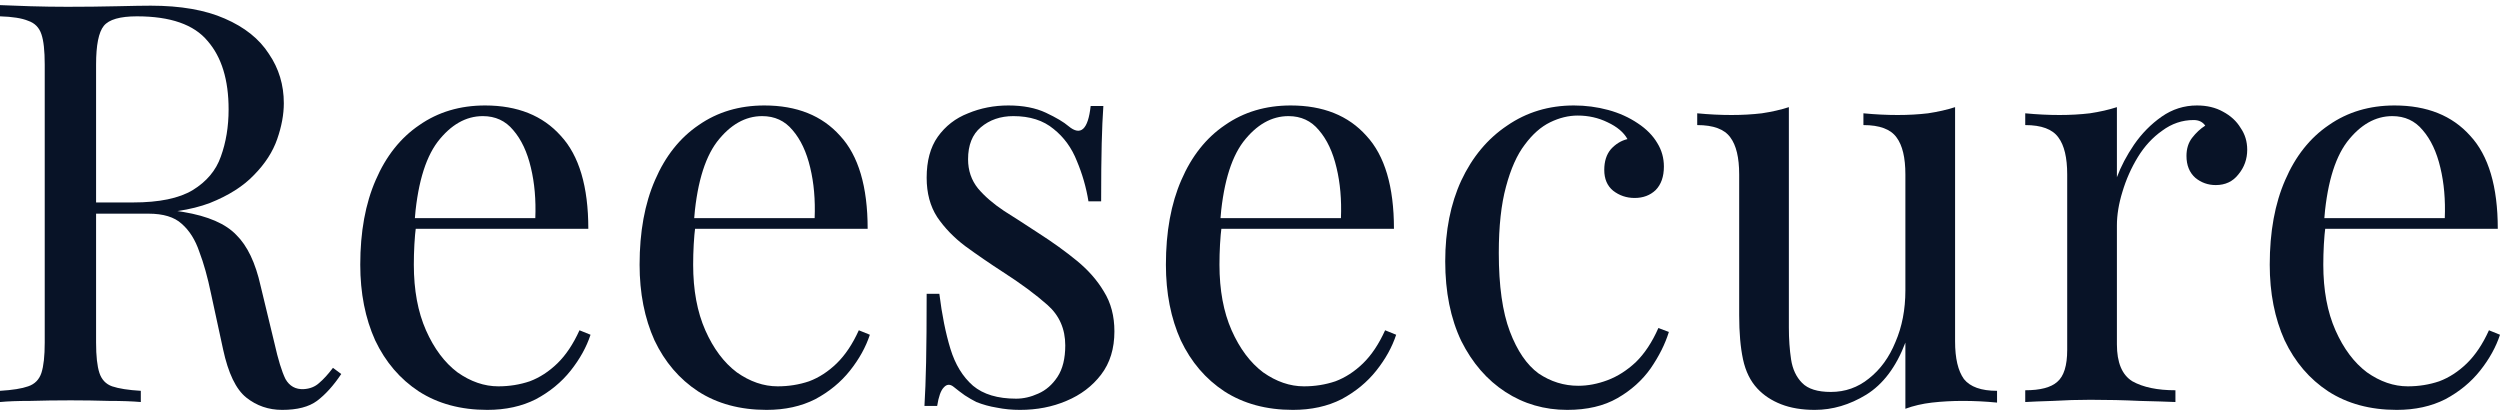
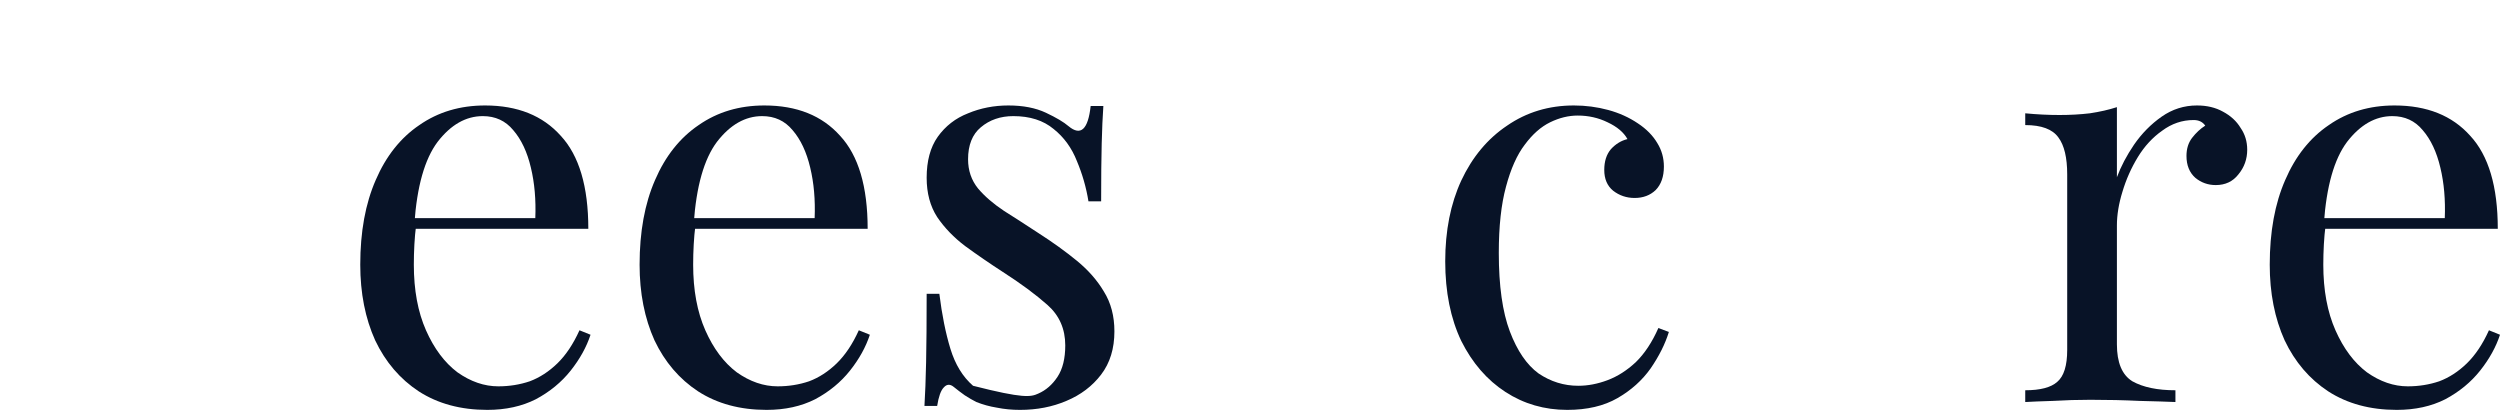
<svg xmlns="http://www.w3.org/2000/svg" width="210" height="35" viewBox="0 0 210 35" fill="none">
-   <path d="M0 0.43C0.649 0.461 1.5 0.492 2.551 0.524C3.602 0.555 4.638 0.571 5.659 0.571C7.112 0.571 8.504 0.555 9.833 0.524C11.163 0.492 12.106 0.477 12.663 0.477C15.168 0.477 17.239 0.838 18.878 1.56C20.548 2.282 21.785 3.271 22.589 4.527C23.424 5.751 23.841 7.132 23.841 8.671C23.841 9.613 23.656 10.617 23.285 11.684C22.914 12.752 22.264 13.757 21.337 14.698C20.44 15.64 19.203 16.425 17.626 17.053C16.049 17.649 14.054 17.948 11.642 17.948H7.189V17.006H11.178C13.374 17.006 15.044 16.66 16.188 15.97C17.363 15.248 18.151 14.306 18.553 13.144C18.986 11.951 19.203 10.633 19.203 9.189C19.203 6.709 18.615 4.793 17.44 3.444C16.296 2.062 14.317 1.372 11.503 1.372C10.081 1.372 9.153 1.638 8.72 2.172C8.287 2.706 8.071 3.789 8.071 5.421V28.779C8.071 29.909 8.164 30.757 8.349 31.322C8.535 31.887 8.89 32.264 9.416 32.452C9.973 32.64 10.777 32.766 11.828 32.829V33.77C11.117 33.708 10.22 33.676 9.138 33.676C8.086 33.645 7.019 33.629 5.937 33.629C4.731 33.629 3.602 33.645 2.551 33.676C1.5 33.676 0.649 33.708 0 33.77V32.829C1.051 32.766 1.84 32.64 2.366 32.452C2.922 32.264 3.293 31.887 3.479 31.322C3.664 30.757 3.757 29.909 3.757 28.779V5.421C3.757 4.26 3.664 3.412 3.479 2.878C3.293 2.313 2.922 1.937 2.366 1.748C1.84 1.528 1.051 1.403 0 1.372V0.43ZM7.375 17.147C9.045 17.21 10.359 17.288 11.318 17.383C12.276 17.445 13.049 17.508 13.637 17.571C14.255 17.634 14.843 17.712 15.399 17.806C17.471 18.152 18.956 18.795 19.852 19.737C20.78 20.648 21.46 22.076 21.893 24.023L23.053 28.826C23.362 30.207 23.671 31.212 23.98 31.84C24.321 32.436 24.831 32.719 25.511 32.687C26.037 32.656 26.47 32.483 26.81 32.169C27.181 31.855 27.567 31.431 27.969 30.898L28.665 31.416C28.016 32.389 27.335 33.142 26.624 33.676C25.944 34.178 24.97 34.43 23.702 34.43C22.558 34.43 21.553 34.084 20.687 33.394C19.821 32.703 19.172 31.353 18.739 29.344L17.719 24.635C17.44 23.285 17.116 22.123 16.744 21.15C16.404 20.145 15.91 19.36 15.26 18.795C14.642 18.23 13.714 17.948 12.477 17.948H7.468L7.375 17.147Z" fill="#081327" />
  <path d="M40.745 8.859C43.466 8.859 45.585 9.707 47.1 11.402C48.646 13.066 49.419 15.672 49.419 19.219H33.045L32.999 18.324H44.966C45.028 16.786 44.904 15.373 44.595 14.086C44.286 12.768 43.791 11.716 43.111 10.931C42.461 10.146 41.611 9.754 40.56 9.754C39.137 9.754 37.87 10.476 36.756 11.92C35.674 13.364 35.025 15.656 34.808 18.795L34.947 18.984C34.885 19.455 34.839 19.973 34.808 20.538C34.777 21.103 34.762 21.668 34.762 22.233C34.762 24.368 35.102 26.204 35.782 27.743C36.462 29.281 37.344 30.458 38.426 31.275C39.539 32.059 40.683 32.452 41.858 32.452C42.786 32.452 43.667 32.311 44.502 32.028C45.337 31.714 46.11 31.212 46.822 30.521C47.533 29.83 48.151 28.904 48.677 27.743L49.605 28.119C49.264 29.155 48.708 30.16 47.935 31.133C47.162 32.106 46.188 32.907 45.013 33.535C43.837 34.131 42.477 34.43 40.931 34.43C38.704 34.43 36.787 33.912 35.179 32.876C33.602 31.84 32.381 30.411 31.515 28.59C30.68 26.738 30.262 24.619 30.262 22.233C30.262 19.47 30.695 17.1 31.561 15.122C32.427 13.113 33.648 11.575 35.226 10.507C36.803 9.408 38.642 8.859 40.745 8.859Z" fill="#081327" />
  <path d="M64.209 8.859C66.93 8.859 69.048 9.707 70.564 11.402C72.11 13.066 72.883 15.672 72.883 19.219H56.509L56.463 18.324H68.43C68.492 16.786 68.368 15.373 68.059 14.086C67.749 12.768 67.255 11.716 66.575 10.931C65.925 10.146 65.075 9.754 64.023 9.754C62.601 9.754 61.333 10.476 60.22 11.92C59.138 13.364 58.488 15.656 58.272 18.795L58.411 18.984C58.349 19.455 58.303 19.973 58.272 20.538C58.241 21.103 58.225 21.668 58.225 22.233C58.225 24.368 58.566 26.204 59.246 27.743C59.926 29.281 60.807 30.458 61.89 31.275C63.003 32.059 64.147 32.452 65.322 32.452C66.25 32.452 67.131 32.311 67.966 32.028C68.801 31.714 69.574 31.212 70.285 30.521C70.996 29.83 71.615 28.904 72.141 27.743L73.068 28.119C72.728 29.155 72.171 30.16 71.398 31.133C70.625 32.106 69.651 32.907 68.476 33.535C67.301 34.131 65.941 34.43 64.394 34.43C62.168 34.43 60.251 33.912 58.643 32.876C57.066 31.84 55.844 30.411 54.978 28.59C54.144 26.738 53.726 24.619 53.726 22.233C53.726 19.47 54.159 17.1 55.025 15.122C55.891 13.113 57.112 11.575 58.689 10.507C60.266 9.408 62.106 8.859 64.209 8.859Z" fill="#081327" />
-   <path d="M84.704 8.859C85.941 8.859 86.992 9.063 87.858 9.471C88.724 9.879 89.358 10.256 89.76 10.601C90.78 11.449 91.399 10.884 91.615 8.906H92.682C92.62 9.785 92.574 10.837 92.543 12.061C92.512 13.254 92.496 14.871 92.496 16.912H91.43C91.244 15.75 90.919 14.62 90.456 13.521C90.023 12.422 89.373 11.528 88.507 10.837C87.642 10.115 86.513 9.754 85.121 9.754C84.039 9.754 83.127 10.068 82.385 10.696C81.674 11.292 81.318 12.187 81.318 13.38C81.318 14.322 81.596 15.138 82.153 15.829C82.71 16.488 83.436 17.116 84.333 17.712C85.23 18.277 86.204 18.905 87.255 19.596C88.43 20.349 89.497 21.119 90.456 21.903C91.414 22.688 92.172 23.552 92.728 24.493C93.316 25.435 93.61 26.55 93.61 27.837C93.61 29.281 93.239 30.49 92.496 31.463C91.754 32.436 90.78 33.174 89.574 33.676C88.399 34.178 87.1 34.43 85.678 34.43C84.998 34.43 84.348 34.367 83.73 34.241C83.142 34.147 82.57 33.99 82.014 33.77C81.704 33.613 81.38 33.425 81.04 33.205C80.731 32.986 80.421 32.75 80.112 32.499C79.803 32.248 79.525 32.264 79.277 32.546C79.03 32.797 78.844 33.315 78.721 34.1H77.654C77.716 33.095 77.762 31.871 77.793 30.427C77.824 28.983 77.839 27.068 77.839 24.682H78.906C79.123 26.44 79.432 27.978 79.834 29.297C80.236 30.615 80.87 31.651 81.736 32.405C82.601 33.127 83.807 33.488 85.353 33.488C85.972 33.488 86.59 33.347 87.209 33.064C87.858 32.782 88.399 32.311 88.832 31.651C89.265 30.992 89.482 30.113 89.482 29.014C89.482 27.633 88.987 26.503 87.997 25.624C87.008 24.745 85.755 23.818 84.24 22.845C83.127 22.123 82.076 21.401 81.086 20.679C80.127 19.957 79.339 19.141 78.721 18.23C78.133 17.32 77.839 16.221 77.839 14.934C77.839 13.521 78.148 12.375 78.767 11.496C79.416 10.586 80.267 9.926 81.318 9.518C82.369 9.079 83.498 8.859 84.704 8.859Z" fill="#081327" />
-   <path d="M108.418 8.859C111.14 8.859 113.258 9.707 114.773 11.402C116.319 13.066 117.092 15.672 117.092 19.219H100.719L100.672 18.324H112.639C112.701 16.786 112.578 15.373 112.268 14.086C111.959 12.768 111.464 11.716 110.784 10.931C110.135 10.146 109.284 9.754 108.233 9.754C106.81 9.754 105.543 10.476 104.429 11.92C103.347 13.364 102.698 15.656 102.481 18.795L102.62 18.984C102.559 19.455 102.512 19.973 102.481 20.538C102.45 21.103 102.435 21.668 102.435 22.233C102.435 24.368 102.775 26.204 103.455 27.743C104.136 29.281 105.017 30.458 106.099 31.275C107.212 32.059 108.357 32.452 109.532 32.452C110.459 32.452 111.341 32.311 112.176 32.028C113.01 31.714 113.784 31.212 114.495 30.521C115.206 29.83 115.824 28.904 116.35 27.743L117.278 28.119C116.938 29.155 116.381 30.16 115.608 31.133C114.835 32.106 113.861 32.907 112.686 33.535C111.511 34.131 110.15 34.43 108.604 34.43C106.378 34.43 104.46 33.912 102.852 32.876C101.275 31.84 100.054 30.411 99.188 28.59C98.353 26.738 97.936 24.619 97.936 22.233C97.936 19.47 98.369 17.1 99.234 15.122C100.1 13.113 101.322 11.575 102.899 10.507C104.476 9.408 106.316 8.859 108.418 8.859Z" fill="#081327" />
+   <path d="M84.704 8.859C85.941 8.859 86.992 9.063 87.858 9.471C88.724 9.879 89.358 10.256 89.76 10.601C90.78 11.449 91.399 10.884 91.615 8.906H92.682C92.62 9.785 92.574 10.837 92.543 12.061C92.512 13.254 92.496 14.871 92.496 16.912H91.43C91.244 15.75 90.919 14.62 90.456 13.521C90.023 12.422 89.373 11.528 88.507 10.837C87.642 10.115 86.513 9.754 85.121 9.754C84.039 9.754 83.127 10.068 82.385 10.696C81.674 11.292 81.318 12.187 81.318 13.38C81.318 14.322 81.596 15.138 82.153 15.829C82.71 16.488 83.436 17.116 84.333 17.712C85.23 18.277 86.204 18.905 87.255 19.596C88.43 20.349 89.497 21.119 90.456 21.903C91.414 22.688 92.172 23.552 92.728 24.493C93.316 25.435 93.61 26.55 93.61 27.837C93.61 29.281 93.239 30.49 92.496 31.463C91.754 32.436 90.78 33.174 89.574 33.676C88.399 34.178 87.1 34.43 85.678 34.43C84.998 34.43 84.348 34.367 83.73 34.241C83.142 34.147 82.57 33.99 82.014 33.77C81.704 33.613 81.38 33.425 81.04 33.205C80.731 32.986 80.421 32.75 80.112 32.499C79.803 32.248 79.525 32.264 79.277 32.546C79.03 32.797 78.844 33.315 78.721 34.1H77.654C77.716 33.095 77.762 31.871 77.793 30.427C77.824 28.983 77.839 27.068 77.839 24.682H78.906C79.123 26.44 79.432 27.978 79.834 29.297C80.236 30.615 80.87 31.651 81.736 32.405C85.972 33.488 86.59 33.347 87.209 33.064C87.858 32.782 88.399 32.311 88.832 31.651C89.265 30.992 89.482 30.113 89.482 29.014C89.482 27.633 88.987 26.503 87.997 25.624C87.008 24.745 85.755 23.818 84.24 22.845C83.127 22.123 82.076 21.401 81.086 20.679C80.127 19.957 79.339 19.141 78.721 18.23C78.133 17.32 77.839 16.221 77.839 14.934C77.839 13.521 78.148 12.375 78.767 11.496C79.416 10.586 80.267 9.926 81.318 9.518C82.369 9.079 83.498 8.859 84.704 8.859Z" fill="#081327" />
  <path d="M132.207 8.859C133.196 8.859 134.155 8.985 135.083 9.236C136.01 9.487 136.845 9.864 137.587 10.366C138.299 10.837 138.84 11.386 139.211 12.014C139.582 12.611 139.767 13.27 139.767 13.992C139.767 14.84 139.535 15.499 139.072 15.97C138.608 16.409 138.02 16.629 137.309 16.629C136.629 16.629 136.026 16.425 135.5 16.017C135.005 15.609 134.758 15.028 134.758 14.275C134.758 13.553 134.943 12.972 135.315 12.532C135.717 12.093 136.18 11.81 136.706 11.684C136.397 11.119 135.84 10.649 135.036 10.272C134.263 9.895 133.428 9.707 132.531 9.707C131.758 9.707 130.985 9.895 130.212 10.272C129.439 10.649 128.728 11.276 128.079 12.155C127.429 13.003 126.904 14.18 126.502 15.687C126.1 17.163 125.899 19.015 125.899 21.244C125.899 24.007 126.208 26.204 126.826 27.837C127.445 29.469 128.249 30.647 129.238 31.369C130.259 32.059 131.372 32.405 132.578 32.405C133.382 32.405 134.201 32.248 135.036 31.934C135.871 31.62 136.66 31.118 137.402 30.427C138.144 29.705 138.778 28.747 139.304 27.554L140.185 27.884C139.876 28.889 139.365 29.909 138.654 30.945C137.943 31.95 137.015 32.782 135.871 33.441C134.727 34.1 133.32 34.43 131.65 34.43C129.733 34.43 128.001 33.927 126.455 32.923C124.909 31.918 123.672 30.49 122.745 28.637C121.848 26.754 121.399 24.525 121.399 21.951C121.399 19.376 121.848 17.116 122.745 15.169C123.672 13.191 124.955 11.653 126.594 10.554C128.233 9.424 130.104 8.859 132.207 8.859Z" fill="#081327" />
-   <path d="M164.227 9V28.684C164.227 30.097 164.474 31.149 164.969 31.84C165.495 32.499 166.422 32.829 167.752 32.829V33.818C166.793 33.723 165.835 33.676 164.876 33.676C163.979 33.676 163.114 33.723 162.279 33.818C161.475 33.912 160.733 34.084 160.052 34.336V28.779C159.279 30.819 158.181 32.279 156.759 33.158C155.368 34.006 153.93 34.43 152.445 34.43C151.363 34.43 150.42 34.273 149.616 33.959C148.812 33.645 148.147 33.205 147.621 32.64C147.034 32.012 146.632 31.196 146.415 30.192C146.199 29.187 146.091 27.947 146.091 26.471V14.651C146.091 13.239 145.843 12.203 145.349 11.543C144.854 10.853 143.926 10.507 142.566 10.507V9.518C143.555 9.613 144.514 9.66 145.441 9.66C146.338 9.66 147.189 9.613 147.993 9.518C148.827 9.393 149.585 9.22 150.265 9V27.507C150.265 28.48 150.327 29.375 150.451 30.192C150.575 31.008 150.884 31.667 151.379 32.169C151.873 32.672 152.677 32.923 153.79 32.923C154.996 32.923 156.063 32.546 156.991 31.793C157.95 31.039 158.692 30.019 159.217 28.732C159.774 27.445 160.052 26 160.052 24.399V14.651C160.052 13.239 159.805 12.203 159.31 11.543C158.815 10.853 157.888 10.507 156.527 10.507V9.518C157.517 9.613 158.475 9.66 159.403 9.66C160.3 9.66 161.15 9.613 161.954 9.518C162.789 9.393 163.547 9.22 164.227 9Z" fill="#081327" />
  <path d="M184.545 8.859C185.38 8.859 186.107 9.032 186.725 9.377C187.375 9.722 187.87 10.178 188.21 10.743C188.581 11.276 188.766 11.889 188.766 12.579C188.766 13.364 188.519 14.055 188.024 14.651C187.56 15.248 186.926 15.546 186.123 15.546C185.473 15.546 184.901 15.342 184.406 14.934C183.912 14.494 183.664 13.882 183.664 13.097C183.664 12.501 183.819 11.998 184.128 11.59C184.468 11.151 184.839 10.806 185.241 10.554C185.025 10.24 184.7 10.083 184.267 10.083C183.309 10.083 182.427 10.382 181.623 10.978C180.819 11.543 180.139 12.281 179.582 13.191C179.026 14.102 178.593 15.075 178.284 16.111C177.974 17.116 177.82 18.058 177.82 18.937V28.92C177.82 30.458 178.253 31.494 179.119 32.028C180.015 32.53 181.221 32.782 182.736 32.782V33.77C182.025 33.739 181.02 33.708 179.722 33.676C178.423 33.613 177.047 33.582 175.593 33.582C174.542 33.582 173.491 33.613 172.439 33.676C171.419 33.708 170.646 33.739 170.12 33.77V32.782C171.388 32.782 172.285 32.546 172.81 32.075C173.367 31.604 173.645 30.709 173.645 29.391V14.651C173.645 13.239 173.398 12.203 172.903 11.543C172.408 10.853 171.481 10.507 170.12 10.507V9.518C171.11 9.613 172.068 9.66 172.996 9.66C173.893 9.66 174.743 9.613 175.547 9.518C176.382 9.393 177.14 9.22 177.82 9V14.887C178.16 13.976 178.639 13.066 179.258 12.155C179.907 11.214 180.68 10.429 181.577 9.801C182.474 9.173 183.463 8.859 184.545 8.859Z" fill="#081327" />
  <path d="M201.141 8.859C203.862 8.859 205.98 9.707 207.495 11.402C209.041 13.066 209.814 15.672 209.814 19.219H193.441L193.395 18.324H205.362C205.423 16.786 205.3 15.373 204.991 14.086C204.681 12.768 204.187 11.716 203.506 10.931C202.857 10.146 202.007 9.754 200.955 9.754C199.533 9.754 198.265 10.476 197.152 11.92C196.069 13.364 195.42 15.656 195.204 18.795L195.343 18.984C195.281 19.455 195.235 19.973 195.204 20.538C195.173 21.103 195.157 21.668 195.157 22.233C195.157 24.368 195.497 26.204 196.178 27.743C196.858 29.281 197.739 30.458 198.822 31.275C199.935 32.059 201.079 32.452 202.254 32.452C203.182 32.452 204.063 32.311 204.898 32.028C205.733 31.714 206.506 31.212 207.217 30.521C207.928 29.83 208.547 28.904 209.072 27.743L210 28.119C209.66 29.155 209.103 30.16 208.33 31.133C207.557 32.106 206.583 32.907 205.408 33.535C204.233 34.131 202.872 34.43 201.326 34.43C199.1 34.43 197.183 33.912 195.575 32.876C193.998 31.84 192.776 30.411 191.91 28.59C191.075 26.738 190.658 24.619 190.658 22.233C190.658 19.47 191.091 17.1 191.957 15.122C192.823 13.113 194.044 11.575 195.621 10.507C197.198 9.408 199.038 8.859 201.141 8.859Z" fill="#081327" />
</svg>